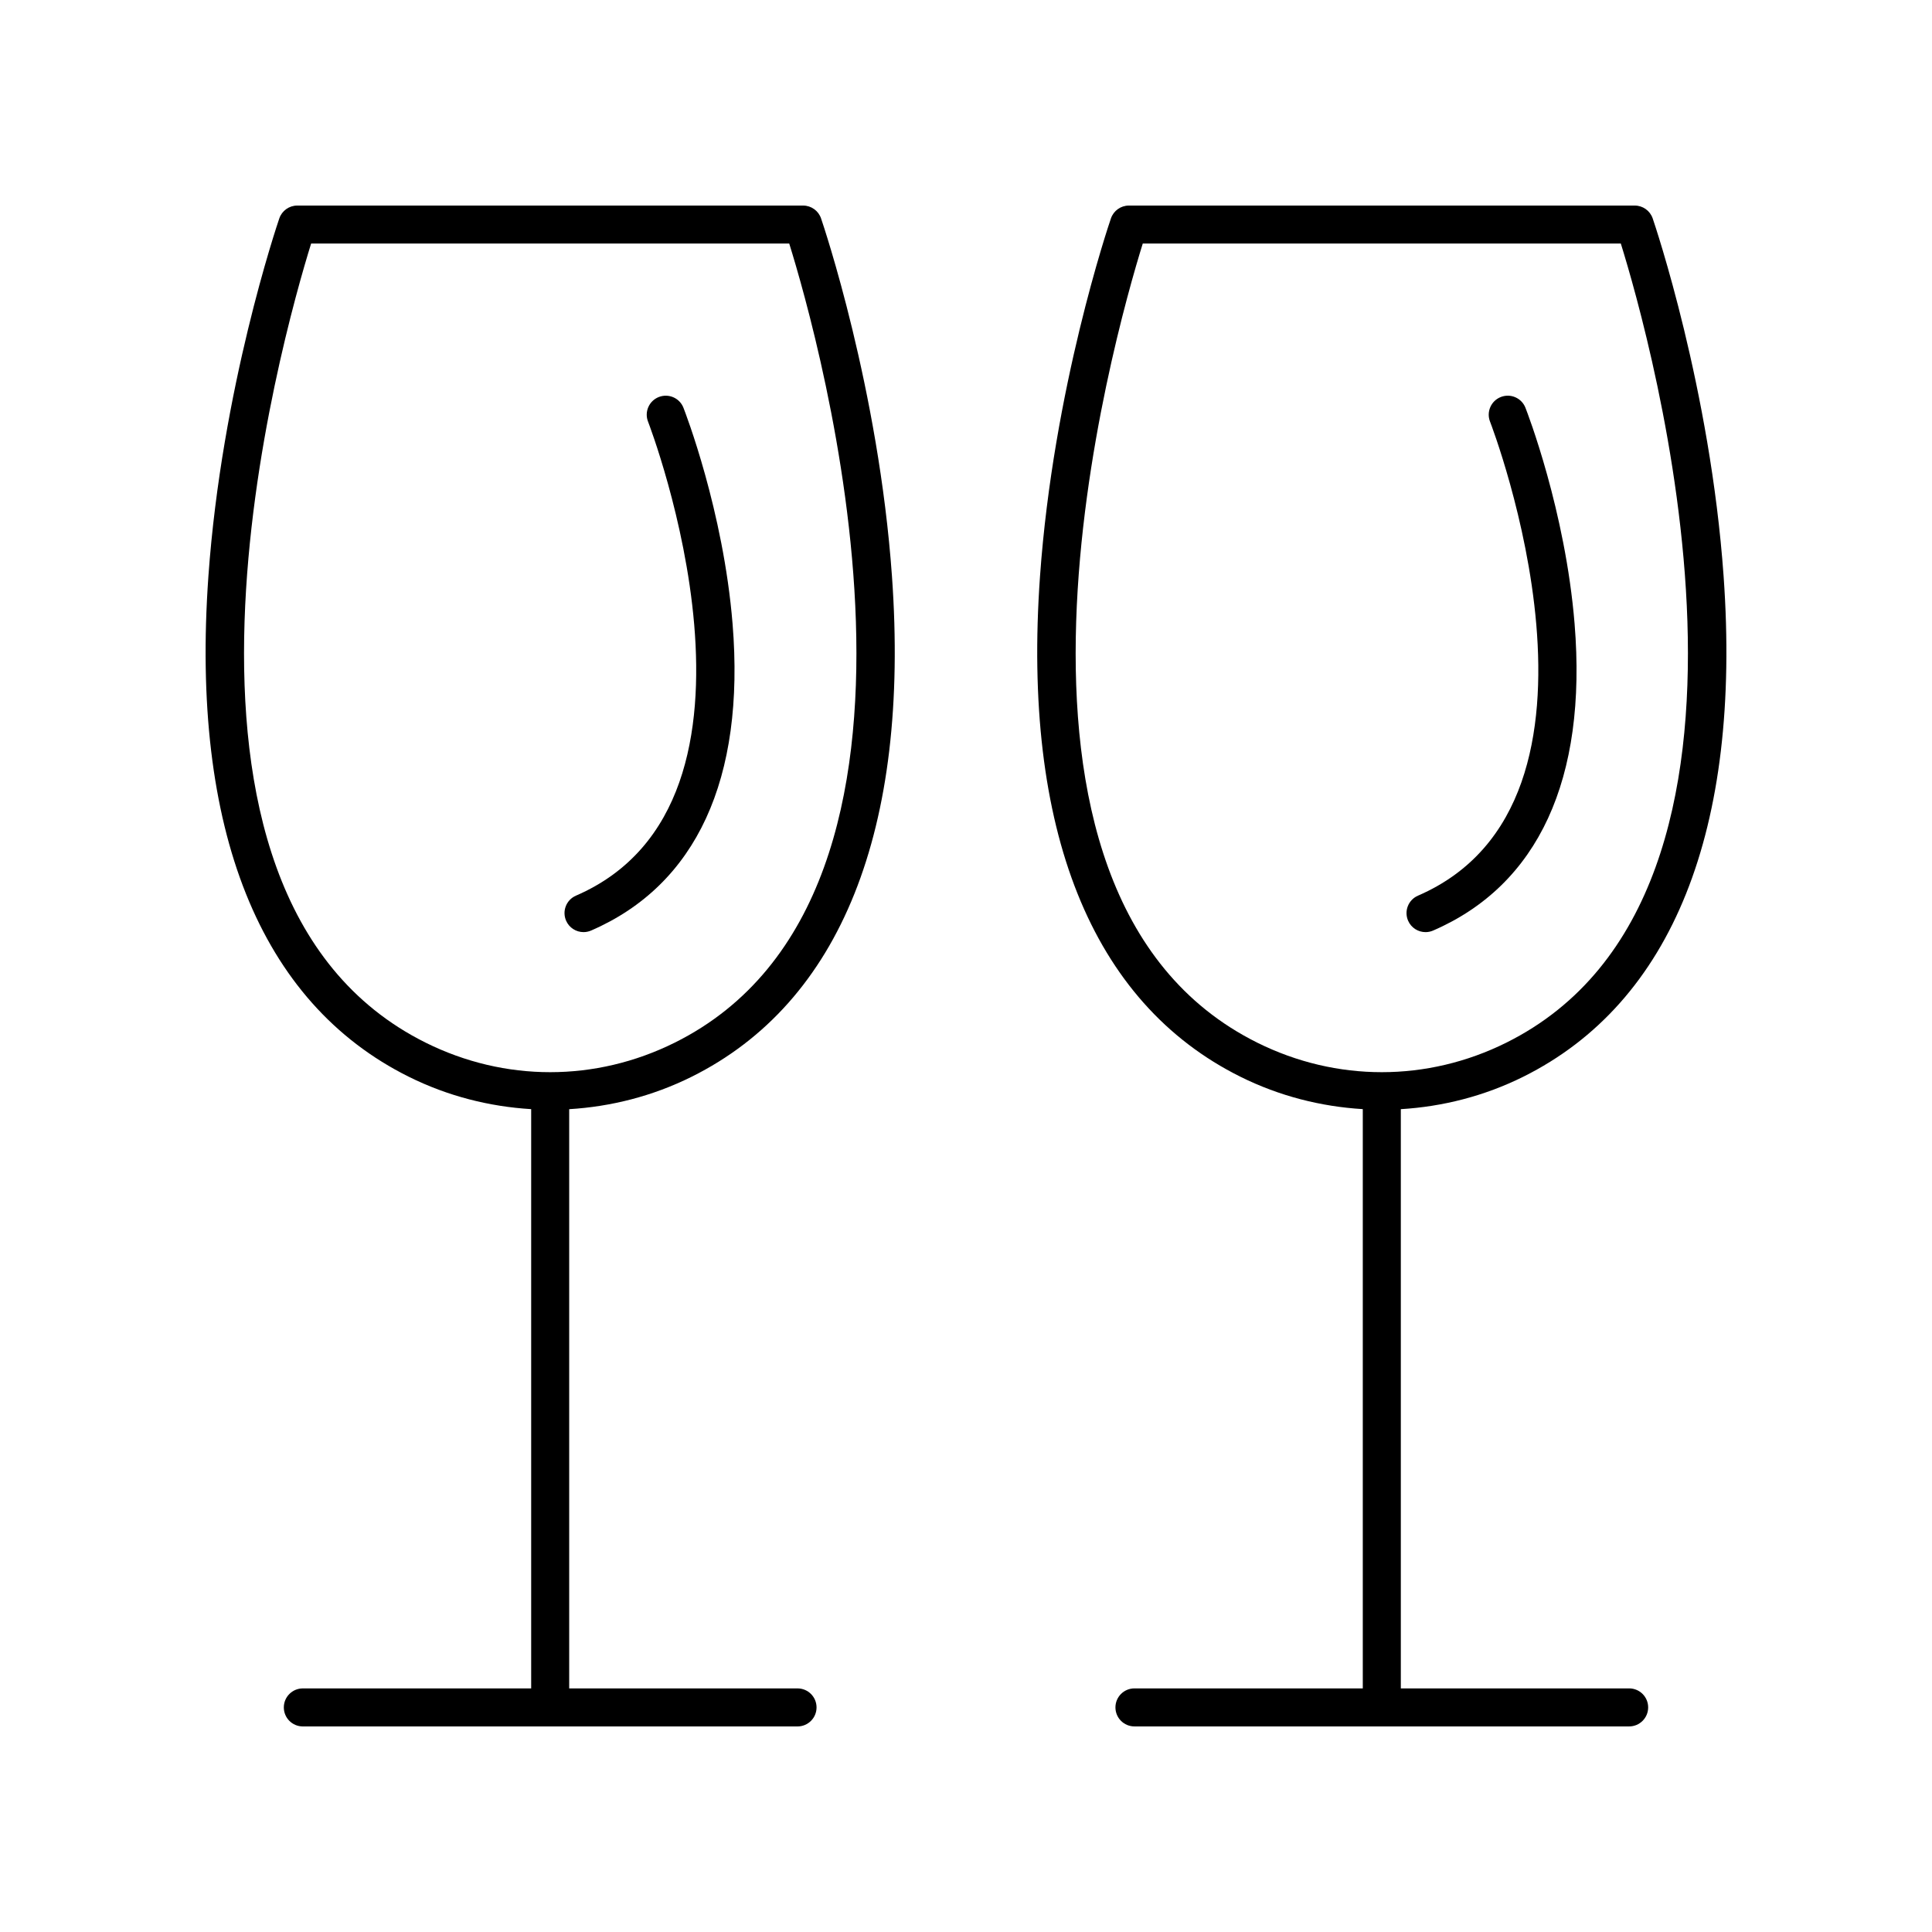
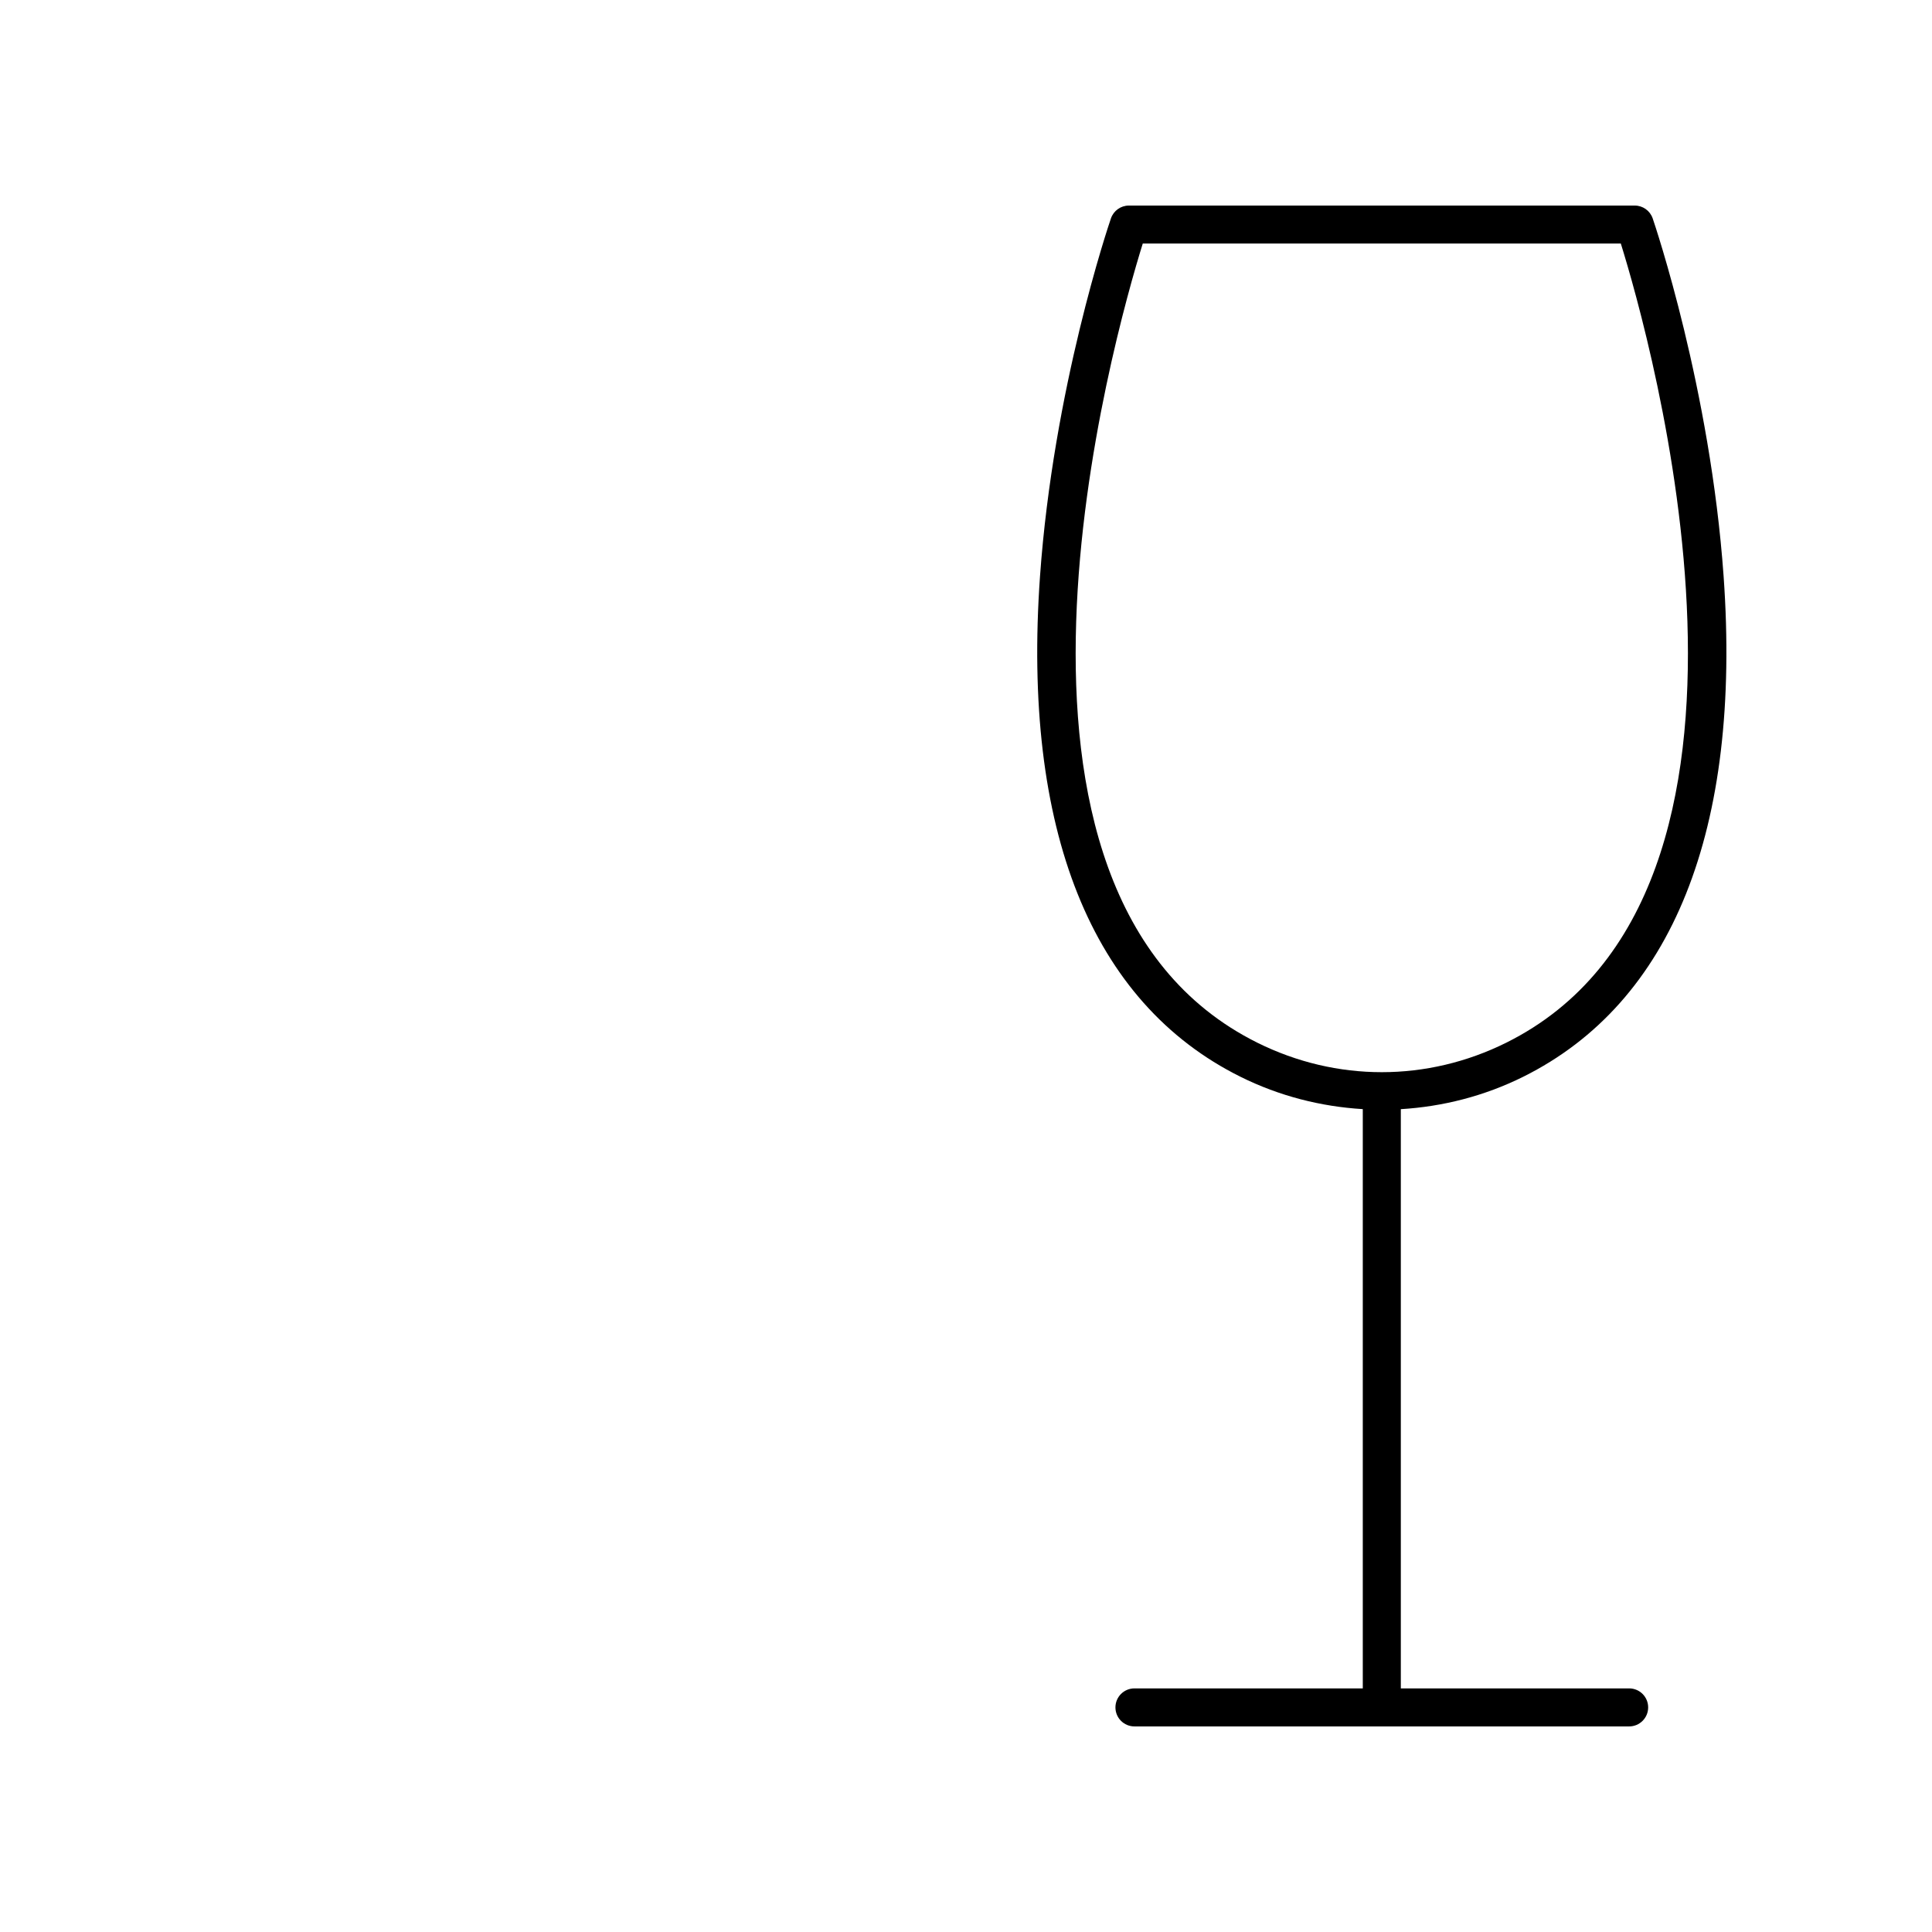
<svg xmlns="http://www.w3.org/2000/svg" fill="#000000" width="800px" height="800px" version="1.1" viewBox="144 144 512 512">
  <g>
-     <path d="m361.59 201.88c-0.695-2.035-2.613-3.406-4.766-3.406h-134.04c-2.156 0-4.07 1.371-4.766 3.41-0.621 1.82-15.258 45.117-18.789 94.824-4.773 67.137 13.594 113.01 53.121 132.65 10.336 5.137 21.336 7.902 32.418 8.578v153.51h-60.512c-2.781 0-5.039 2.254-5.039 5.039s2.254 5.039 5.039 5.039h131.1c2.781 0 5.039-2.254 5.039-5.039s-2.254-5.039-5.039-5.039h-60.512v-153.5c11.082-0.676 22.082-3.445 32.418-8.578 39.523-19.641 57.895-65.516 53.121-132.65-3.531-49.711-18.168-93.008-18.789-94.828zm-38.812 218.45c-20.953 10.41-44.988 10.414-65.949 0-79.961-39.742-37.961-187.39-30.375-211.79h126.7c7.594 24.395 49.641 172.02-30.371 211.79z" />
    <path d="m581.98 201.88c-0.695-2.035-2.613-3.406-4.766-3.406h-134.04c-2.156 0-4.07 1.371-4.766 3.41-0.625 1.816-15.262 45.113-18.793 94.82-4.773 67.137 13.598 113.01 53.121 132.65 10.336 5.137 21.336 7.902 32.418 8.578v153.51h-60.512c-2.781 0-5.039 2.254-5.039 5.039s2.254 5.039 5.039 5.039h131.1c2.781 0 5.039-2.254 5.039-5.039s-2.254-5.039-5.039-5.039h-60.508v-153.5c11.082-0.676 22.082-3.445 32.418-8.578 39.523-19.641 57.895-65.516 53.125-132.65-3.535-49.711-18.172-93.008-18.793-94.828zm-38.816 218.45c-20.953 10.41-44.988 10.414-65.949 0-79.961-39.742-37.957-187.39-30.371-211.79h126.69c7.59 24.398 49.594 172.04-30.371 211.79z" />
-     <path d="m325.12 252.06c-1.012-2.594-3.93-3.856-6.527-2.848-2.59 1.012-3.867 3.938-2.856 6.523 0.395 1.004 38.602 100.64-19.098 125.62-2.555 1.105-3.727 4.074-2.621 6.629 0.82 1.898 2.676 3.035 4.625 3.035 0.668 0 1.348-0.133 2-0.414 27.883-12.074 40.852-40.184 37.496-81.289-2.441-30.008-12.59-56.16-13.02-57.258z" />
-     <path d="m548.26 252.06c-1.02-2.594-3.934-3.867-6.531-2.848-2.59 1.012-3.867 3.938-2.852 6.527 0.395 1.004 38.668 100.61-19.098 125.62-2.555 1.105-3.727 4.074-2.621 6.629 0.82 1.898 2.676 3.035 4.625 3.035 0.668 0 1.348-0.133 2-0.414 27.883-12.074 40.852-40.184 37.5-81.289-2.445-30.008-12.59-56.16-13.023-57.258z" />
  </g>
</svg>